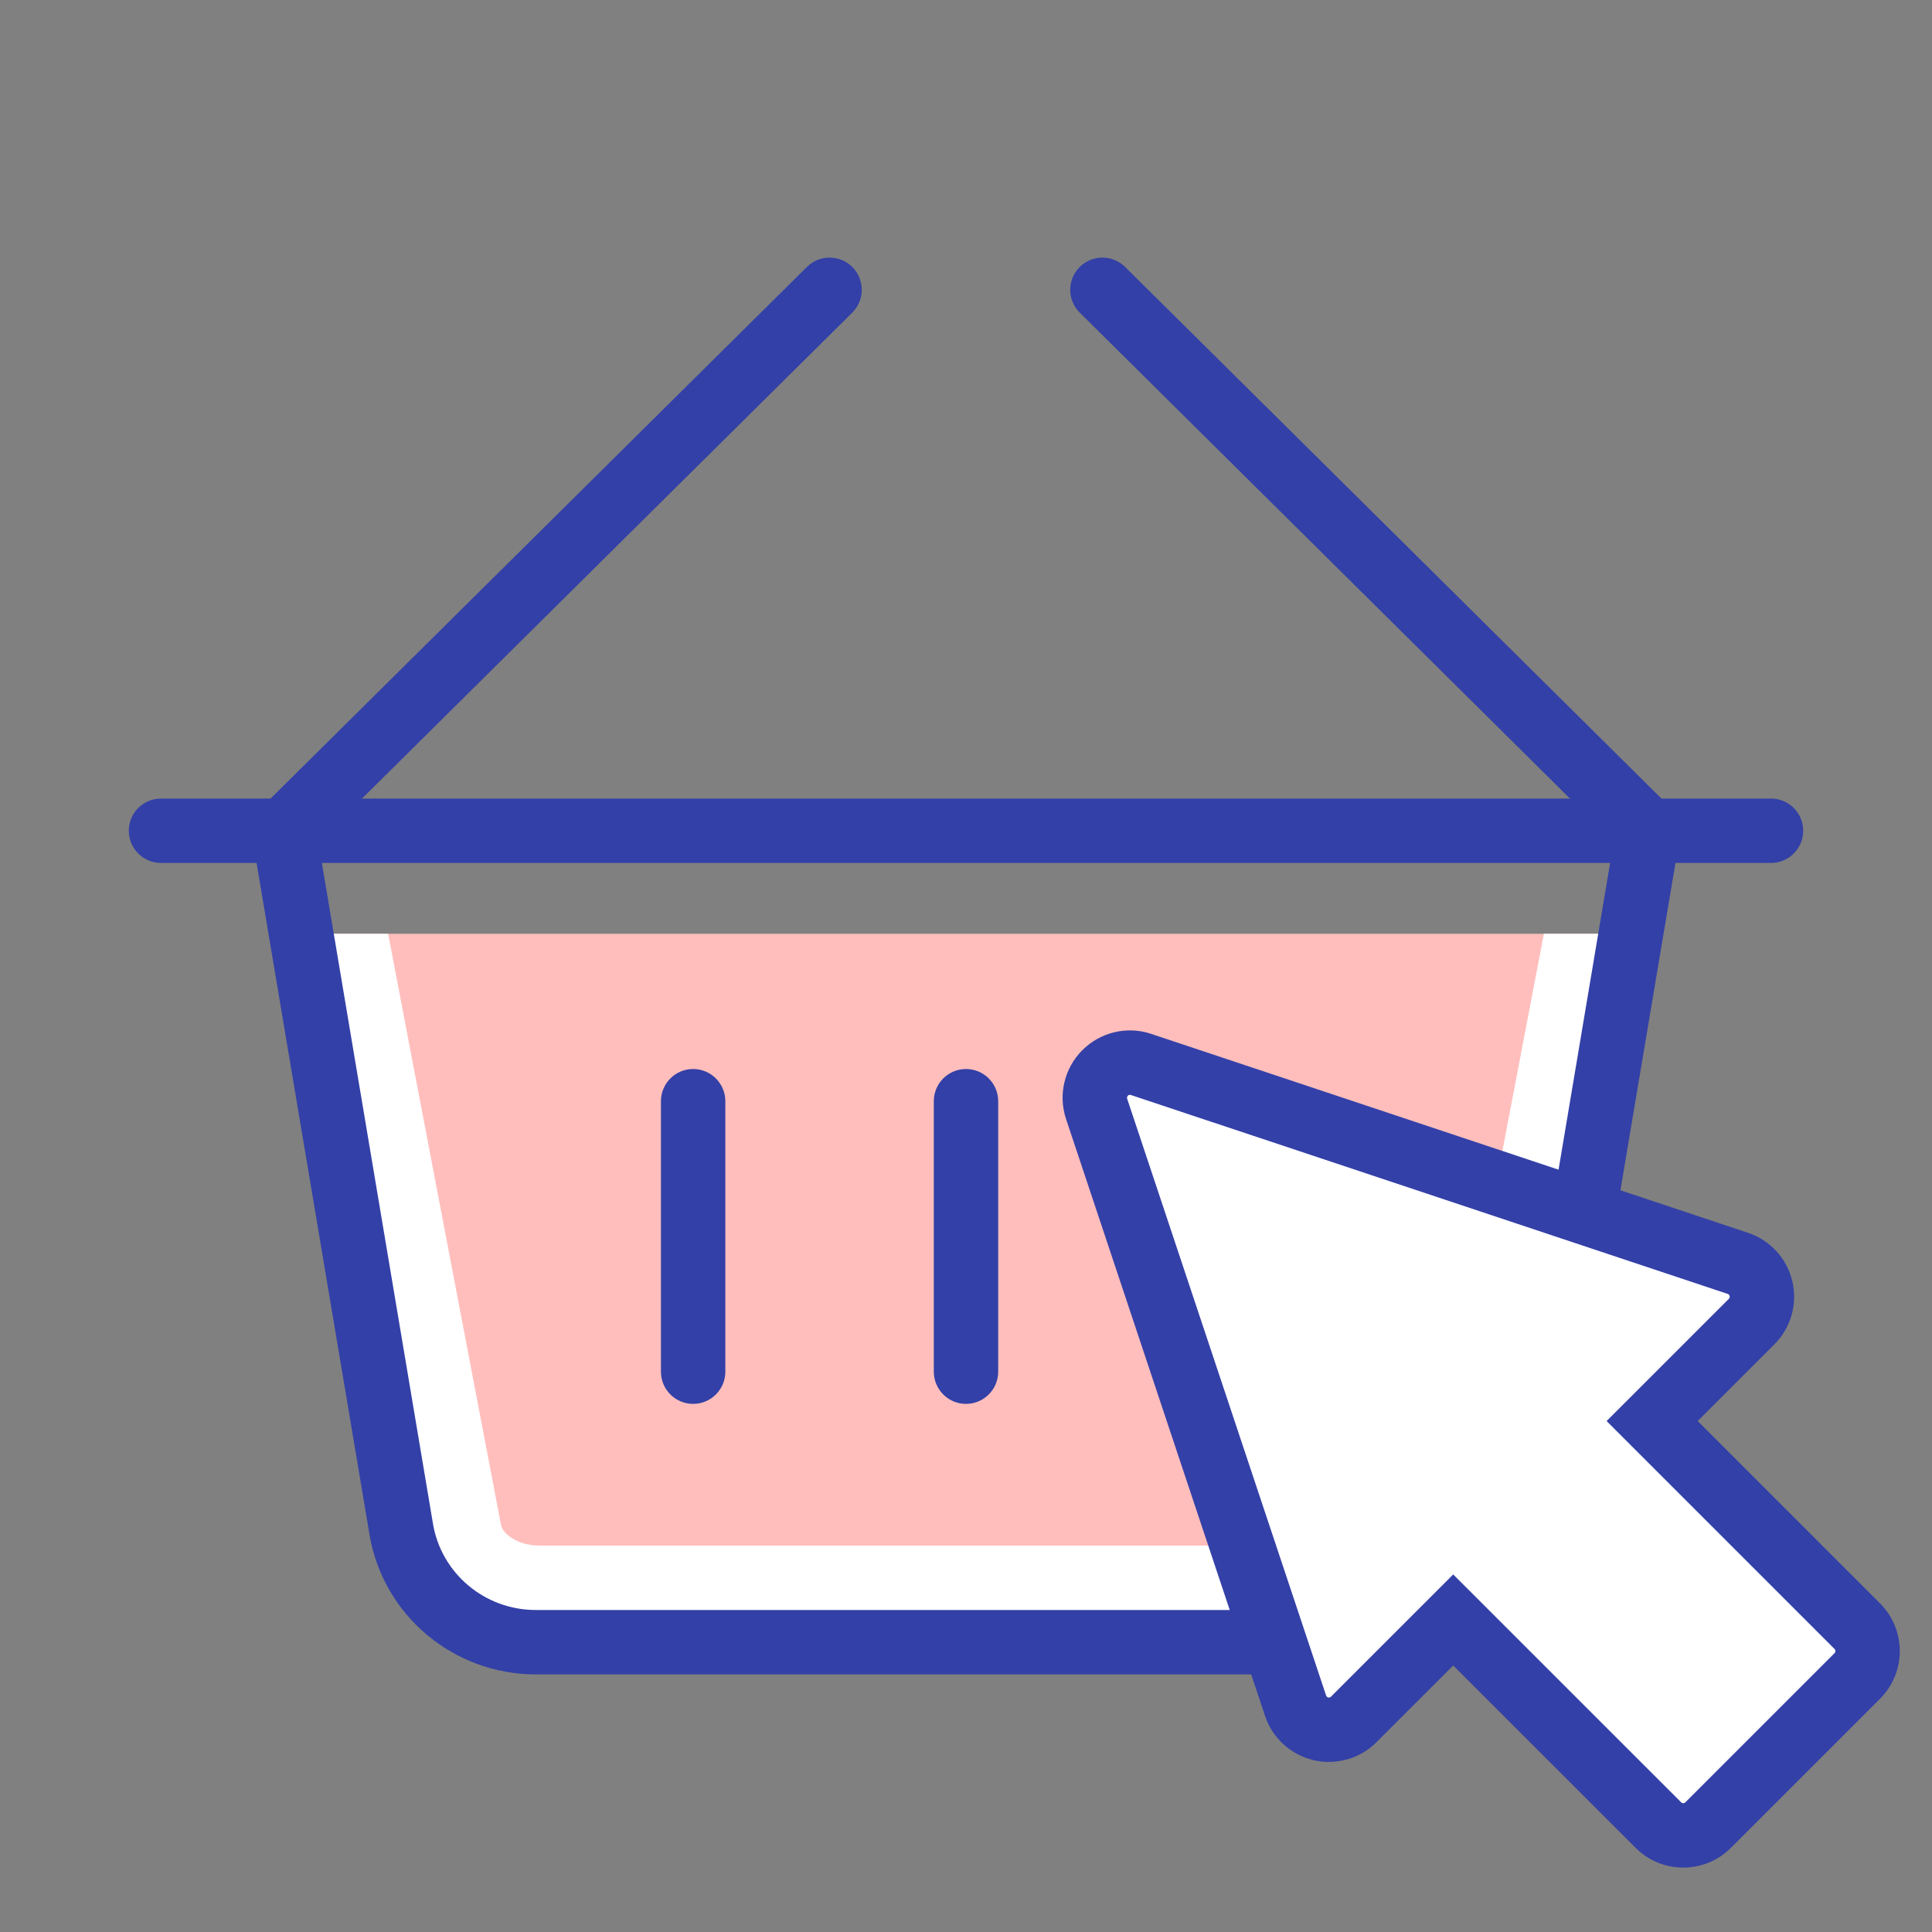
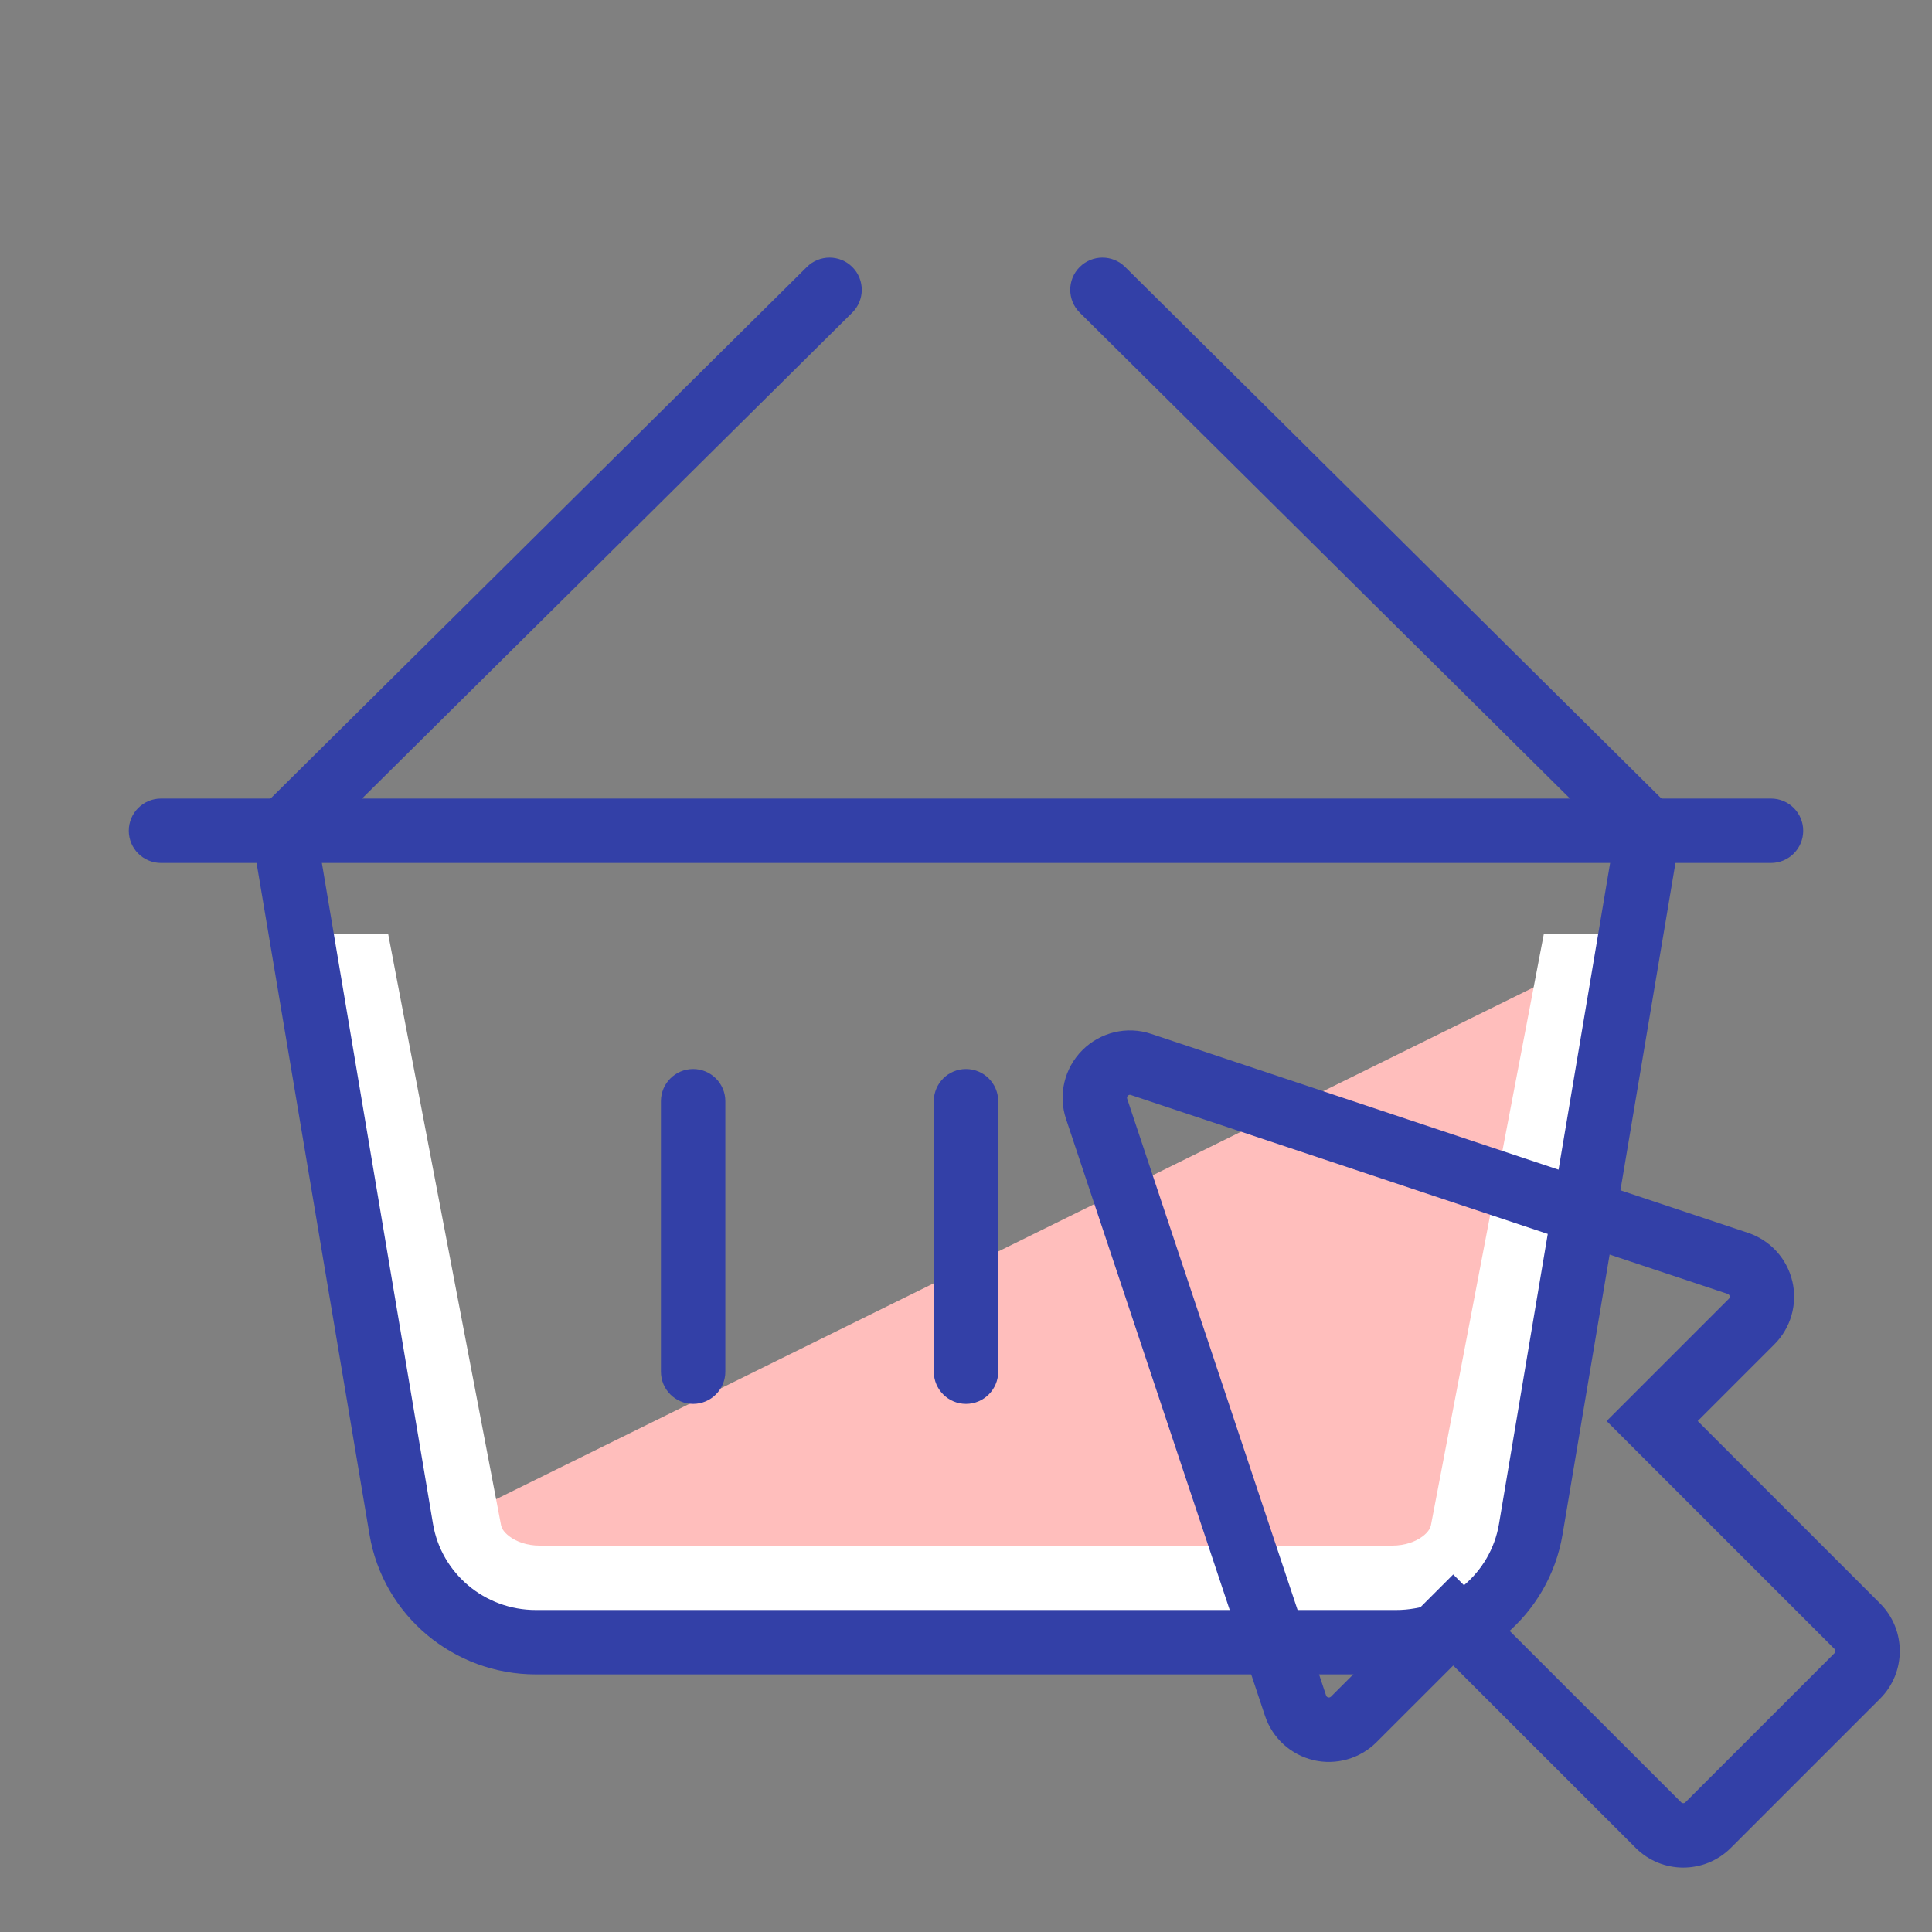
<svg xmlns="http://www.w3.org/2000/svg" width="60" height="60" viewBox="0 0 60 60" fill="none">
  <rect x="0" y="0" width="60" height="60" fill="#808080" stroke="none" />
-   <path d="M51 29L47.385 47.936C47.047 49.704 45.295 51 43.242 51H16.758C14.705 51 12.953 49.704 12.615 47.936L9 29" fill="#FFBEBC" />
+   <path d="M51 29L47.385 47.936C47.047 49.704 45.295 51 43.242 51H16.758C14.705 51 12.953 49.704 12.615 47.936" fill="#FFBEBC" />
  <path fill-rule="evenodd" clip-rule="evenodd" d="M12.054 29L9 29L12.615 47.936C12.953 49.704 14.705 51 16.758 51H43.242C45.295 51 47.047 49.704 47.385 47.936L51 29L47.946 29L44.438 47.373C44.427 47.43 44.379 47.567 44.173 47.719C43.965 47.873 43.642 48 43.242 48H16.758C16.357 48 16.035 47.873 15.827 47.719C15.621 47.567 15.573 47.43 15.562 47.374C15.562 47.373 15.562 47.373 15.562 47.373L12.054 29Z" fill="white" />
  <path fill-rule="evenodd" clip-rule="evenodd" d="M26.473 8.296C26.862 8.688 26.859 9.321 26.467 9.71L9.886 26.145L13.447 47.325C13.706 48.862 15.051 50 16.64 50H43.36C44.949 50 46.295 48.862 46.553 47.325L50.114 26.145L33.533 9.71C33.141 9.321 33.138 8.688 33.527 8.296C33.916 7.904 34.549 7.901 34.941 8.29L51.891 25.09C52.121 25.319 52.227 25.645 52.173 25.966L48.526 47.656C48.103 50.169 45.913 52 43.36 52H16.64C14.087 52 11.897 50.169 11.475 47.656L12.461 47.49L11.475 47.656L7.828 25.966C7.774 25.645 7.879 25.319 8.11 25.09L25.059 8.29C25.451 7.901 26.084 7.904 26.473 8.296Z" fill="#3340A7" />
  <path fill-rule="evenodd" clip-rule="evenodd" d="M4 25.8C4 25.247 4.448 24.8 5 24.8H55C55.552 24.8 56 25.247 56 25.8C56 26.352 55.552 26.8 55 26.8H5C4.448 26.8 4 26.352 4 25.8Z" fill="#3340A7" />
  <path fill-rule="evenodd" clip-rule="evenodd" d="M21.526 33.199C22.078 33.199 22.526 33.647 22.526 34.199V42.599C22.526 43.151 22.078 43.599 21.526 43.599C20.973 43.599 20.526 43.151 20.526 42.599V34.199C20.526 33.647 20.973 33.199 21.526 33.199Z" fill="#3340A7" />
  <path fill-rule="evenodd" clip-rule="evenodd" d="M30 33.199C30.552 33.199 31 33.647 31 34.199V42.599C31 43.151 30.552 43.599 30 43.599C29.448 43.599 29 43.151 29 42.599V34.199C29 33.647 29.448 33.199 30 33.199Z" fill="#3340A7" />
-   <path d="M51.503 56.68L45.131 50.309L42.042 53.398C41.776 53.665 41.389 53.775 41.02 53.689C40.651 53.602 40.354 53.331 40.234 52.971L34.056 34.439C33.925 34.046 34.027 33.613 34.32 33.321C34.611 33.03 35.045 32.923 35.437 33.057L53.971 39.235C54.331 39.355 54.602 39.651 54.689 40.02C54.775 40.388 54.666 40.775 54.398 41.043L51.309 44.132L57.68 50.503C58.107 50.93 58.107 51.621 57.68 52.047L53.047 56.68C52.62 57.107 51.929 57.107 51.503 56.68Z" fill="white" />
  <path fill-rule="evenodd" clip-rule="evenodd" d="M35.114 34.004C35.092 33.996 35.055 34 35.027 34.028C35.002 34.053 34.994 34.089 35.005 34.122L41.183 52.655C41.193 52.684 41.216 52.707 41.248 52.716C41.282 52.723 41.315 52.711 41.335 52.691L45.131 48.896L52.21 55.973C52.246 56.009 52.304 56.009 52.34 55.973L56.973 51.34C57.009 51.304 57.009 51.246 56.973 51.21L49.895 44.132L53.691 40.336C53.713 40.314 53.723 40.281 53.716 40.25C53.708 40.218 53.685 40.194 53.656 40.184L35.114 34.004ZM35.757 32.11C34.995 31.851 34.166 32.061 33.613 32.614C33.053 33.174 32.856 34.003 33.108 34.755L39.286 53.287C39.285 53.287 39.286 53.287 39.286 53.287C39.515 53.976 40.084 54.495 40.789 54.662L40.794 54.664C41.496 54.826 42.237 54.618 42.749 54.105L45.131 51.724L50.796 57.387C50.796 57.387 50.796 57.387 50.796 57.387C51.613 58.204 52.937 58.204 53.754 57.387C53.754 57.387 53.754 57.387 53.754 57.387L58.387 52.755C59.204 51.938 59.204 50.613 58.387 49.796C58.387 49.796 58.387 49.796 58.387 49.796L52.724 44.132L55.105 41.75C55.618 41.238 55.828 40.496 55.663 39.792L55.662 39.79C55.495 39.085 54.976 38.516 54.287 38.287C54.287 38.287 54.287 38.287 54.287 38.287L35.757 32.11Z" fill="#3340A7" />
</svg>